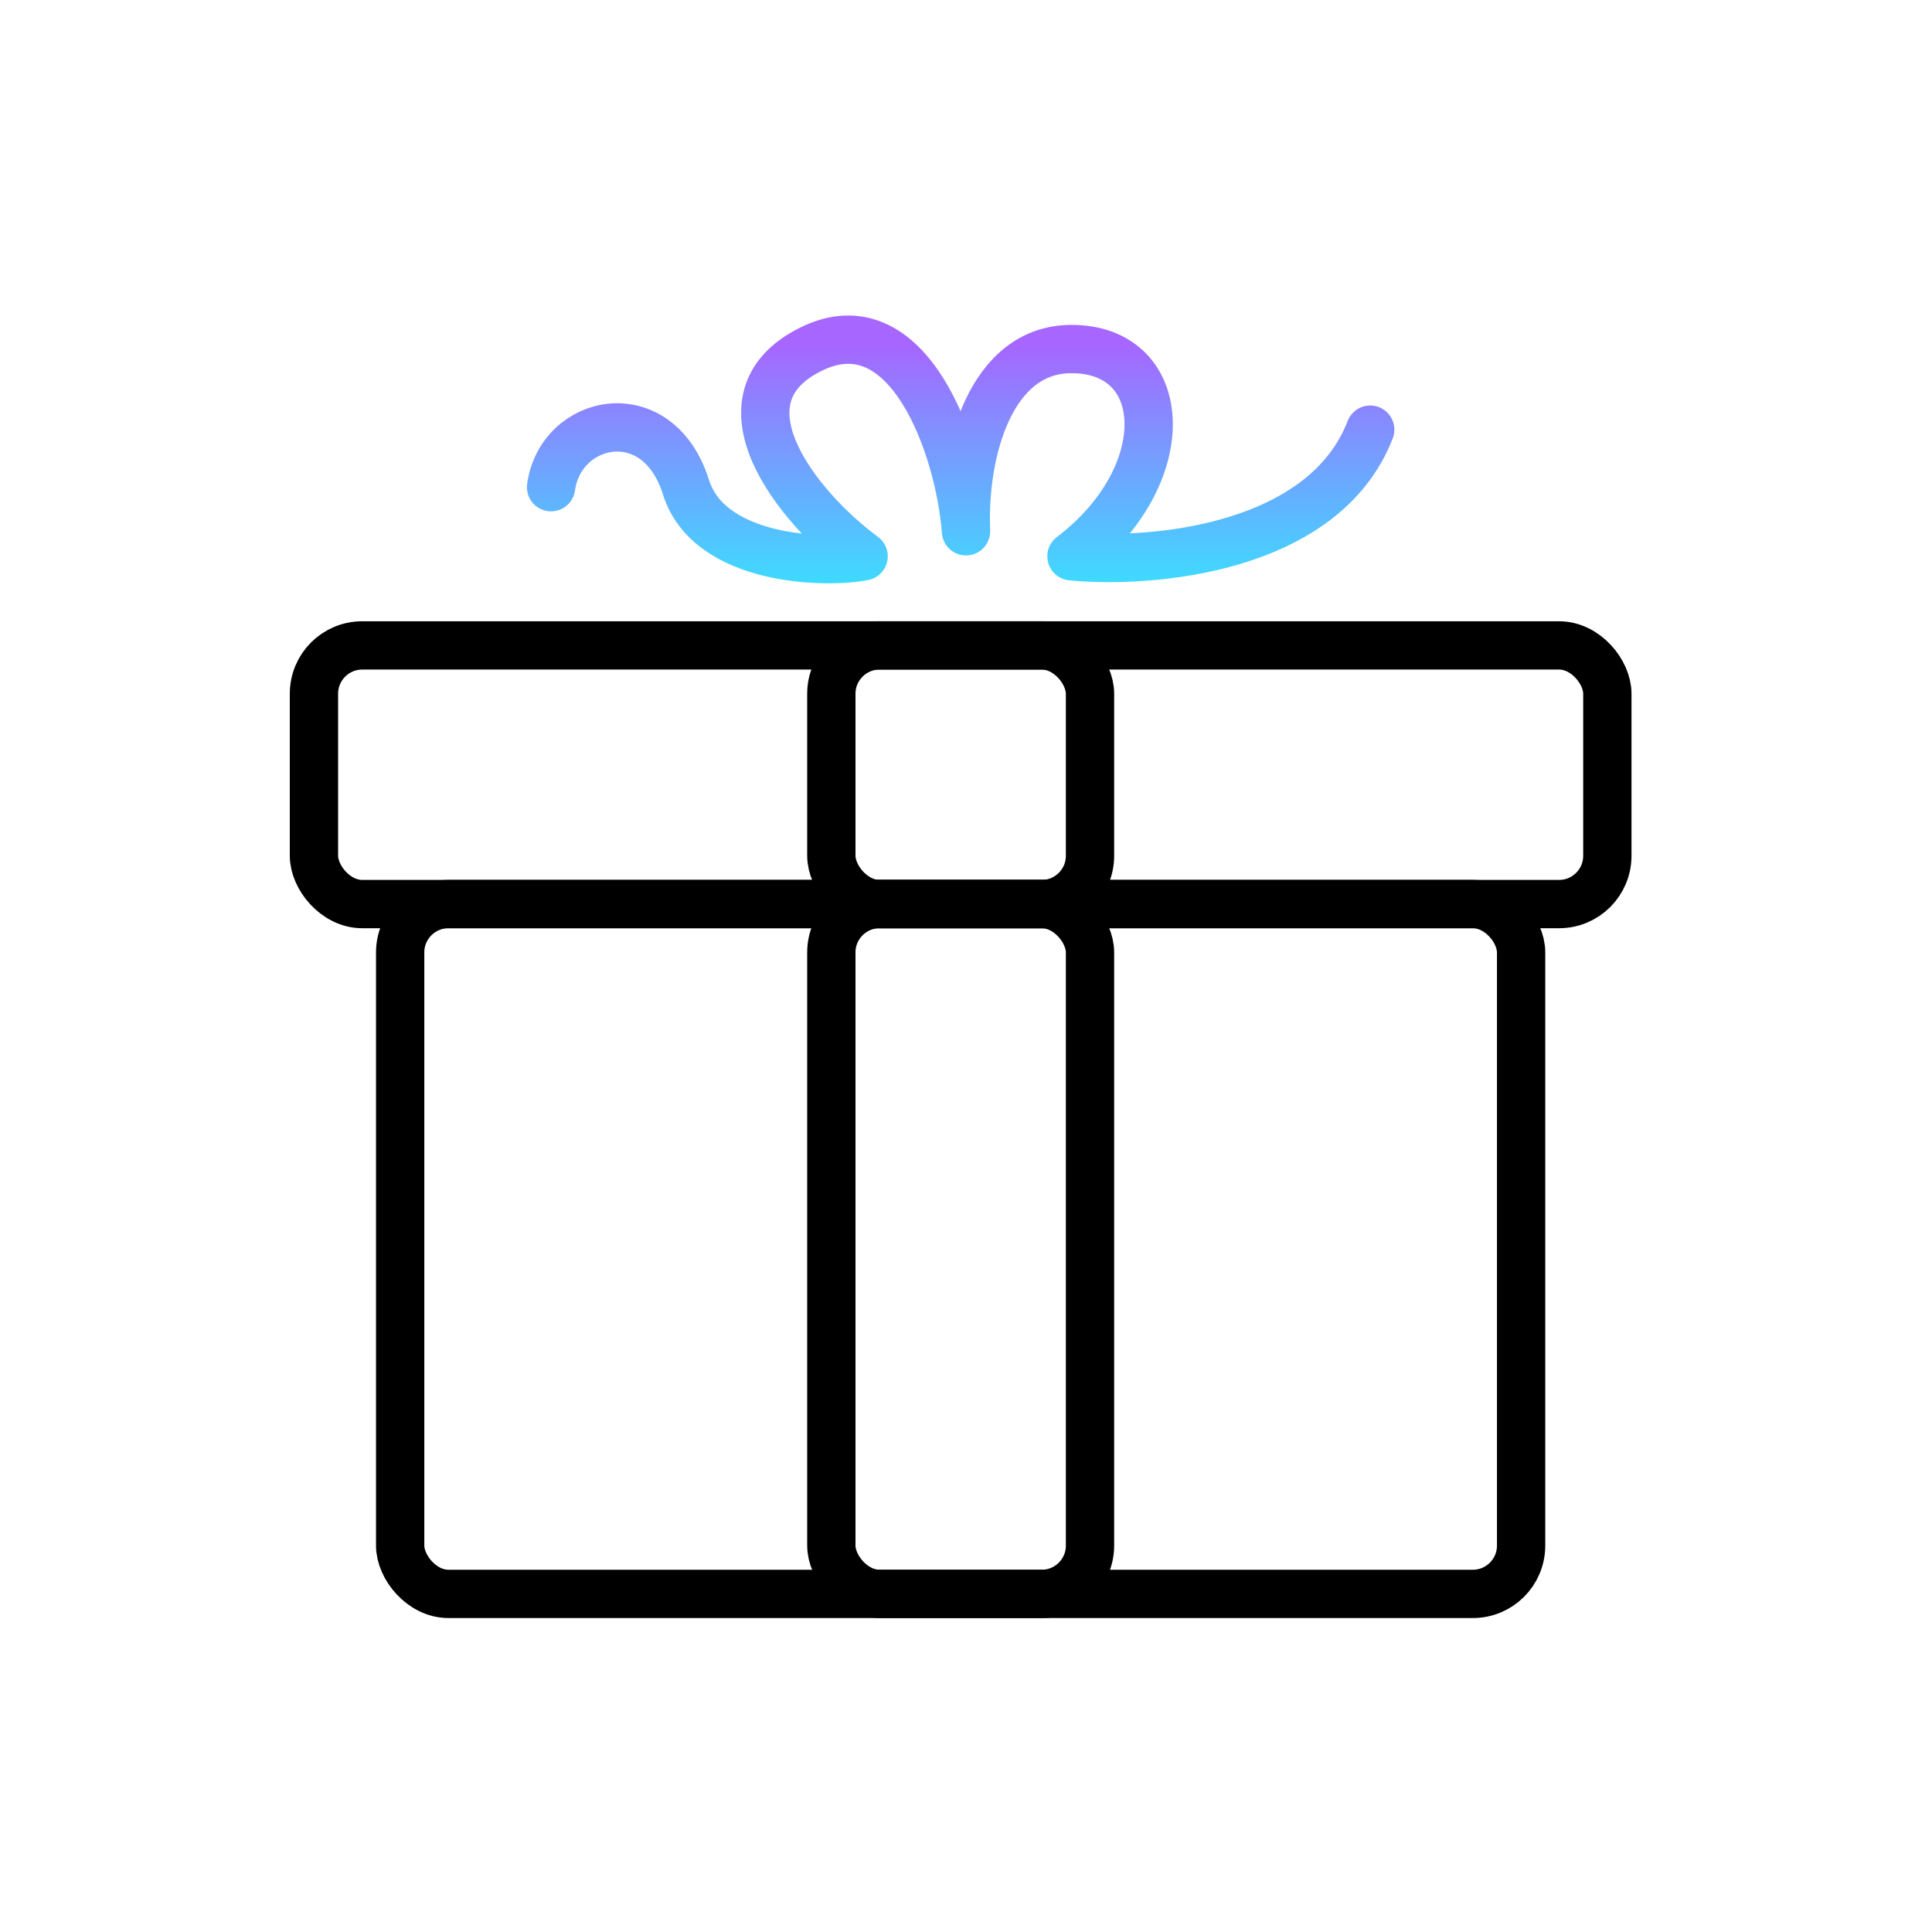
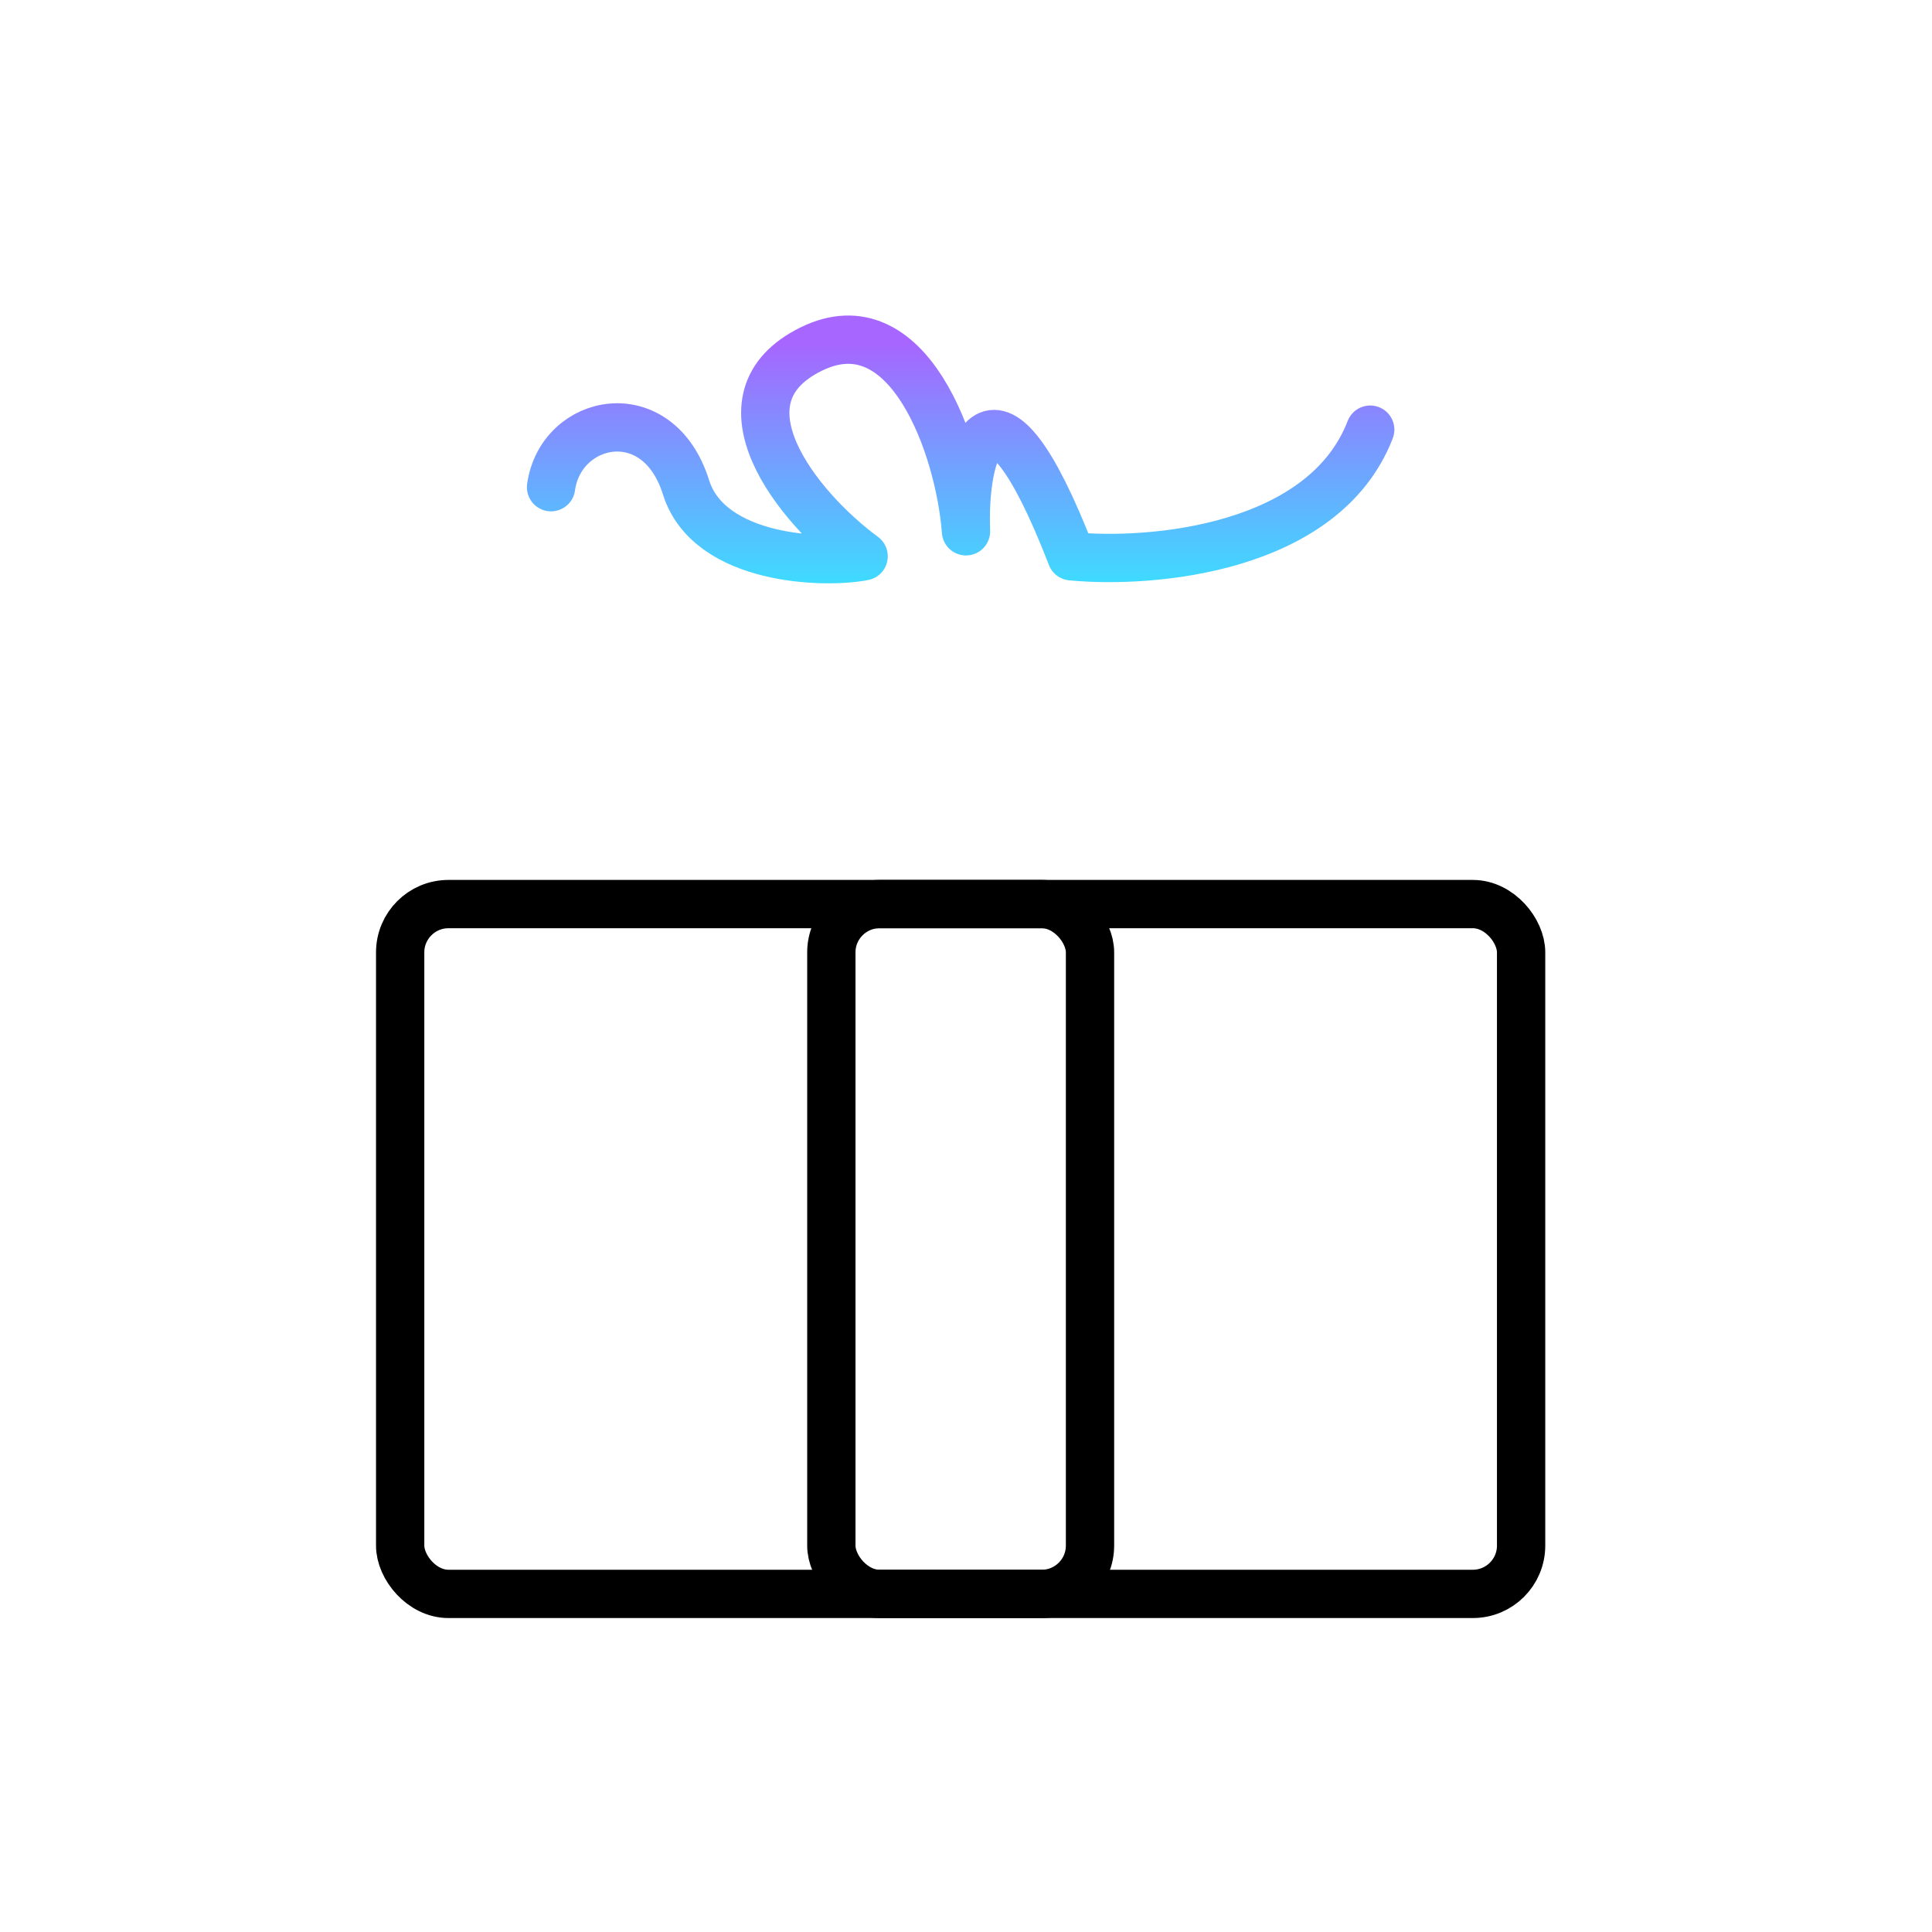
<svg xmlns="http://www.w3.org/2000/svg" width="80" height="80" viewBox="0 0 80 80" fill="none">
  <rect x="16.57" y="37.436" width="46.416" height="28.564" rx="2" stroke="black" stroke-width="2" />
  <rect x="34.424" y="37.436" width="10.711" height="28.564" rx="2" stroke="black" stroke-width="2" />
-   <rect x="34.424" y="26.725" width="10.711" height="10.711" rx="2" stroke="black" stroke-width="2" />
-   <rect x="13" y="26.725" width="53.557" height="10.711" rx="2" stroke="black" stroke-width="2" />
-   <path d="M56.738 17.791C54.822 22.749 47.693 23.353 44.367 23.035C48.757 19.698 48.5 14.453 44.367 14.453C41.038 14.453 39.867 18.662 40 22C39.734 18.503 37.611 12.48 33.593 14.453C29.424 16.5 33 21 35.761 23.035C34.165 23.353 29.363 23.226 28.405 20.174C27.239 16.459 23.217 17.314 22.818 20.174" stroke="url(#paint0_linear_675_9969)" stroke-width="2" stroke-linecap="round" stroke-linejoin="round" />
+   <path d="M56.738 17.791C54.822 22.749 47.693 23.353 44.367 23.035C41.038 14.453 39.867 18.662 40 22C39.734 18.503 37.611 12.48 33.593 14.453C29.424 16.5 33 21 35.761 23.035C34.165 23.353 29.363 23.226 28.405 20.174C27.239 16.459 23.217 17.314 22.818 20.174" stroke="url(#paint0_linear_675_9969)" stroke-width="2" stroke-linecap="round" stroke-linejoin="round" />
  <defs>
    <linearGradient id="paint0_linear_675_9969" x1="39.778" y1="24.27" x2="39.778" y2="14.228" gradientUnits="userSpaceOnUse">
      <stop stop-color="#3DDCFF" />
      <stop offset="1" stop-color="#A666FF" />
    </linearGradient>
  </defs>
</svg>